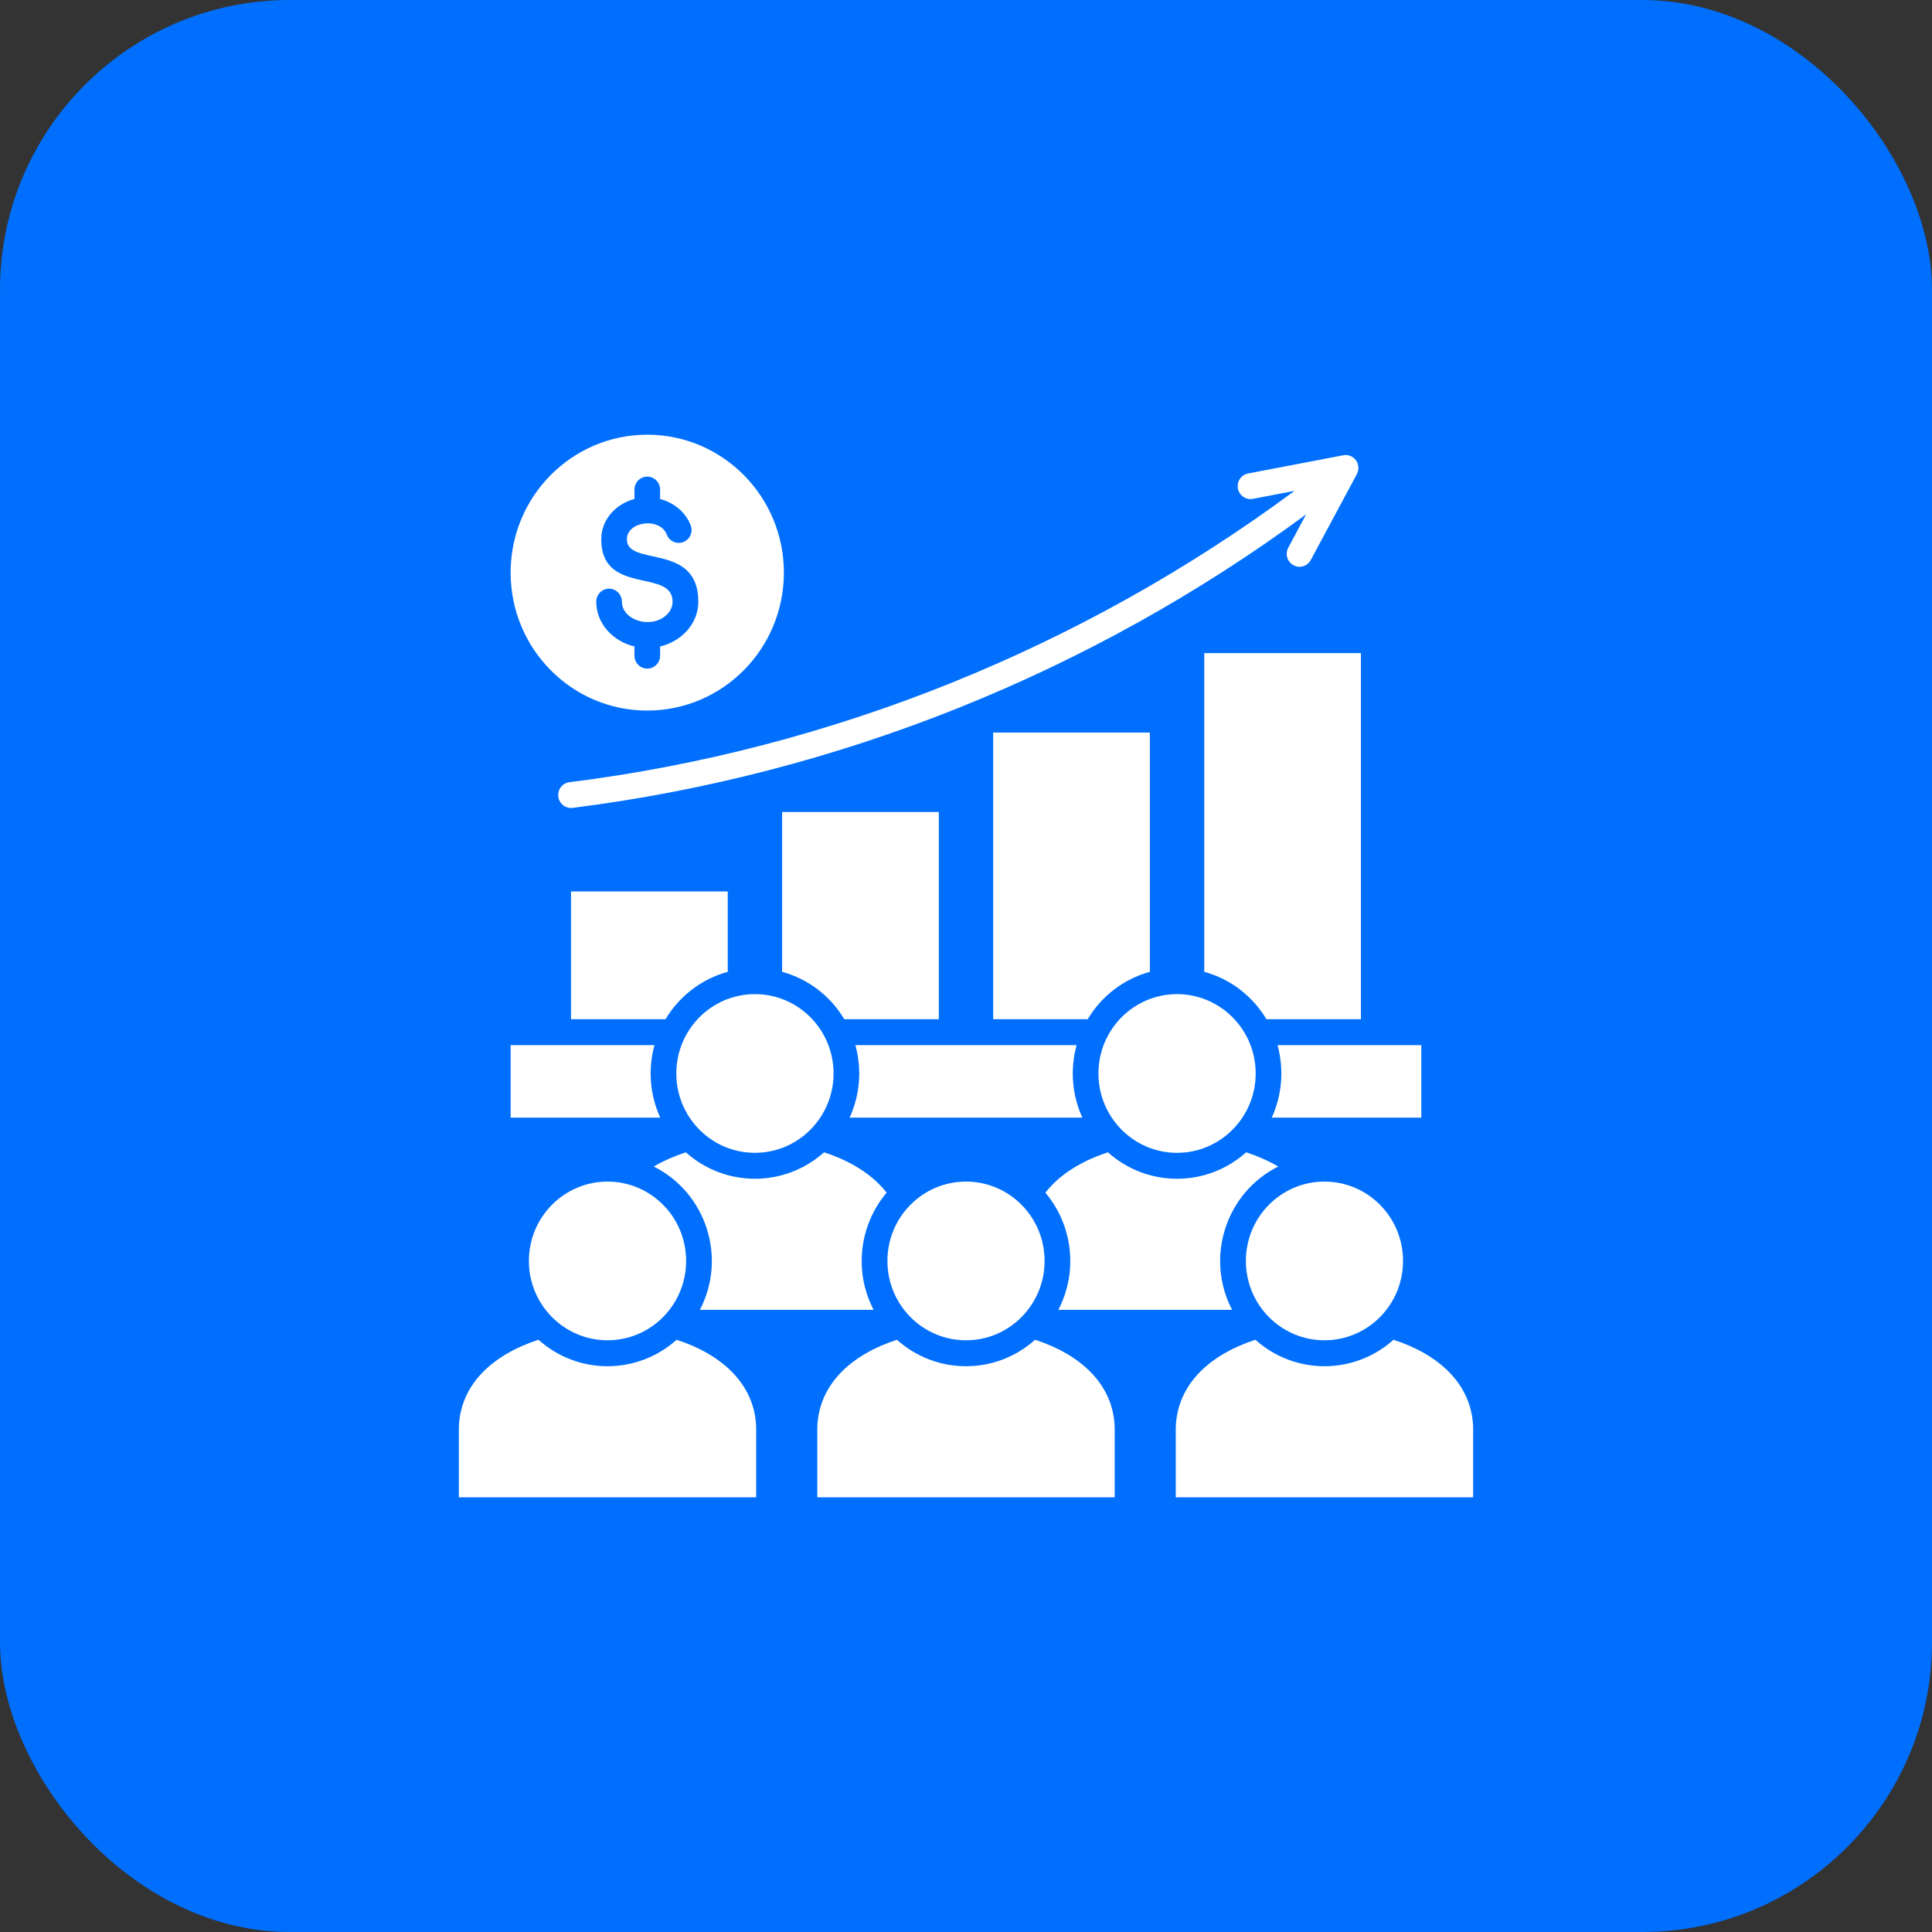
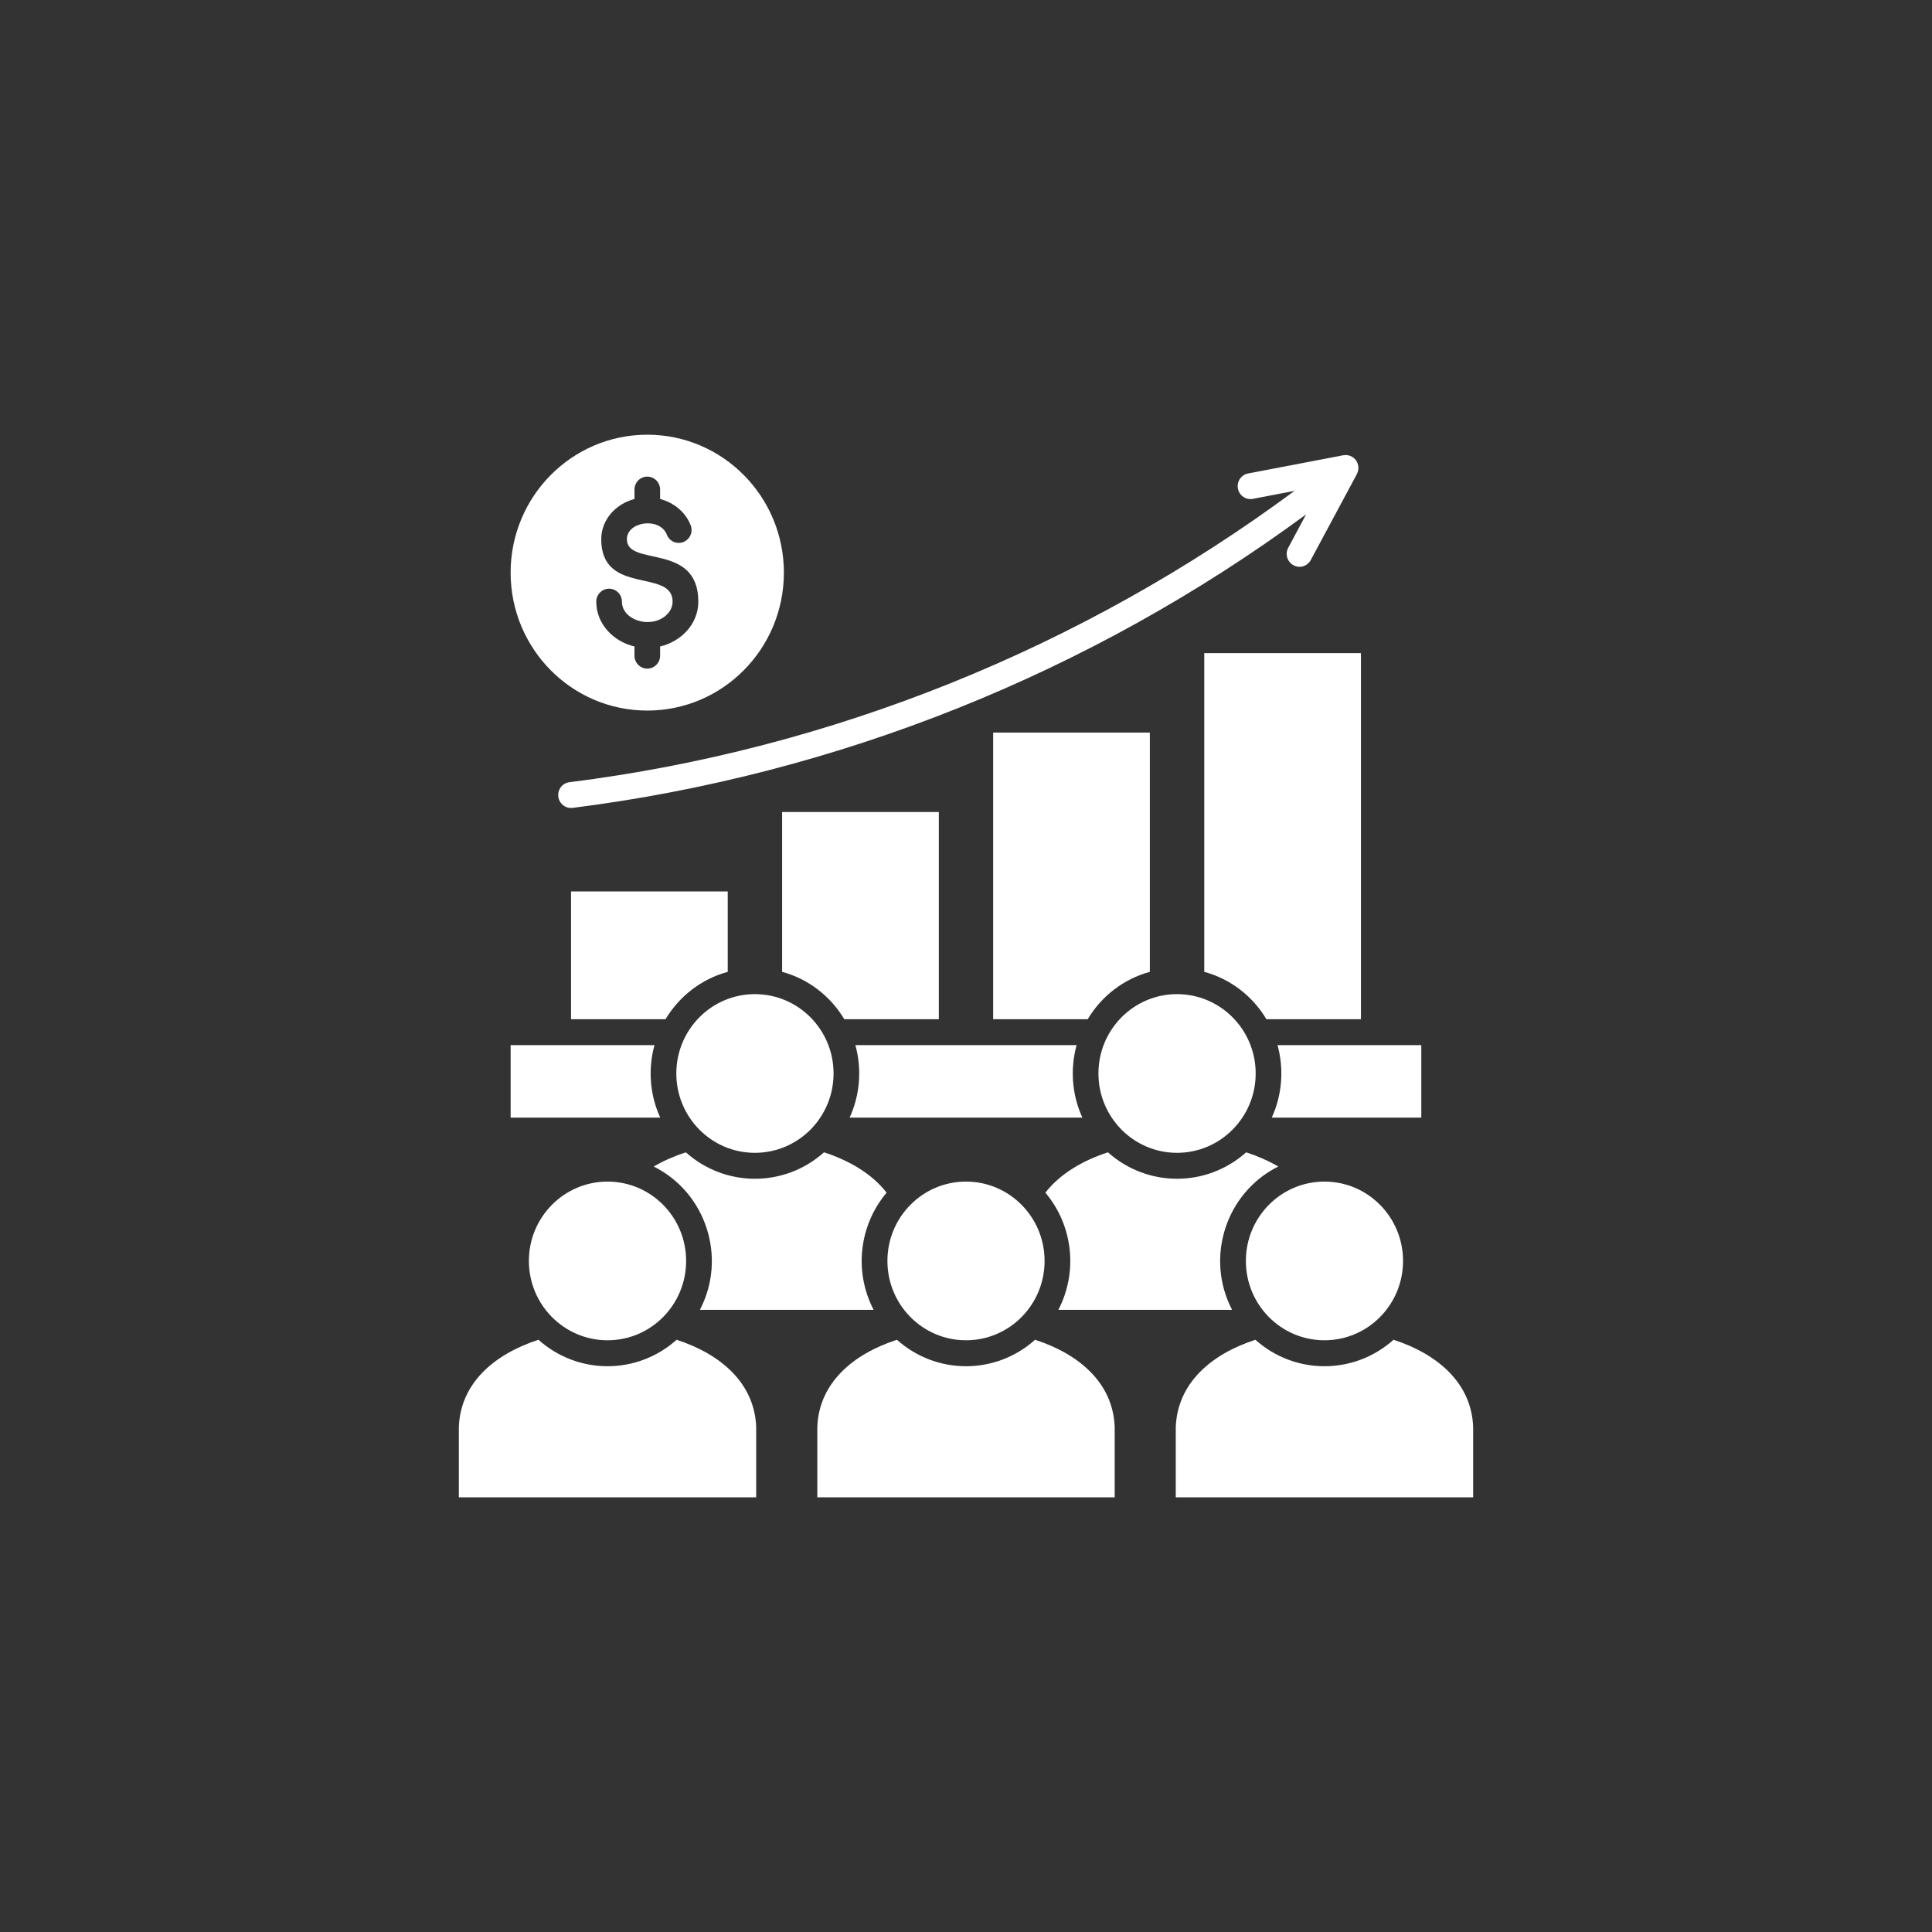
<svg xmlns="http://www.w3.org/2000/svg" width="80" height="80" viewBox="0 0 80 80" fill="none">
  <rect x="0" y="0" width="80" height="80" fill="#333333" stroke="none" />
-   <rect width="80" height="80" rx="12" fill="#006FFE" />
  <path fill-rule="evenodd" clip-rule="evenodd" d="M41.125 30.333H47.613V40.242C46.526 40.536 45.607 41.251 45.04 42.204H41.125V30.333H41.125ZM49.866 40.242C50.953 40.536 51.872 41.251 52.44 42.204H56.354V27.045H49.866V40.242ZM23.645 42.204H27.558C28.128 41.251 29.047 40.536 30.134 40.242V36.914H23.645L23.645 42.204ZM38.875 42.204V33.623H32.386V40.242C33.474 40.536 34.392 41.251 34.96 42.204H38.875ZM44.58 43.276H35.42C35.696 44.278 35.608 45.348 35.181 46.278H44.818C44.392 45.348 44.304 44.278 44.58 43.276H44.58ZM58.853 43.276H52.899C53.175 44.278 53.087 45.348 52.661 46.278H58.853L58.853 43.276ZM27.101 43.276H21.144V46.278H27.339C26.912 45.348 26.824 44.278 27.101 43.276ZM34.121 47.715C32.487 49.175 30.034 49.175 28.399 47.715C27.922 47.87 27.472 48.068 27.07 48.303C29.242 49.391 30.109 52.073 28.981 54.238H36.175C35.352 52.658 35.573 50.737 36.713 49.386C36.118 48.62 35.194 48.062 34.121 47.715ZM28.005 44.45C28.005 46.265 29.461 47.736 31.259 47.736C33.057 47.736 34.516 46.265 34.516 44.45C34.516 42.635 33.057 41.165 31.259 41.165C29.461 41.165 28.005 42.635 28.005 44.45ZM51.877 20.657L53.605 20.325C44.811 26.837 34.415 31.035 23.58 32.389C23.289 32.424 23.083 32.69 23.118 32.984C23.153 33.279 23.419 33.489 23.711 33.453C34.694 32.064 45.148 27.879 54.082 21.301L53.344 22.68C53.203 22.941 53.301 23.265 53.56 23.405C53.816 23.547 54.137 23.448 54.278 23.186L56.174 19.653C56.407 19.237 56.063 18.753 55.591 18.857L51.684 19.605C51.395 19.658 51.207 19.937 51.259 20.228C51.312 20.52 51.591 20.71 51.877 20.657L51.877 20.657ZM21.144 23.711C21.144 20.558 23.678 18 26.802 18C29.925 18 32.459 20.558 32.459 23.711C32.459 26.865 29.928 29.423 26.802 29.423C23.675 29.423 21.144 26.865 21.144 23.711ZM24.69 24.913C24.69 25.838 25.398 26.563 26.272 26.769V27.149C26.272 27.445 26.508 27.686 26.802 27.686C27.095 27.686 27.334 27.445 27.334 27.149V26.769C28.208 26.563 28.916 25.838 28.916 24.913C28.916 22.444 25.958 23.488 25.958 22.33C25.958 21.587 27.324 21.399 27.613 22.14C27.718 22.416 28.027 22.55 28.298 22.444C28.572 22.335 28.707 22.026 28.599 21.749C28.389 21.204 27.899 20.811 27.334 20.662V20.274C27.334 19.977 27.095 19.736 26.802 19.736C26.508 19.736 26.272 19.977 26.272 20.274V20.662C25.503 20.865 24.896 21.511 24.896 22.33C24.896 24.677 27.851 23.524 27.851 24.913C27.851 25.131 27.746 25.334 27.575 25.486C26.922 26.054 25.752 25.671 25.752 24.913C25.752 24.616 25.513 24.376 25.222 24.376C24.928 24.376 24.69 24.616 24.69 24.913ZM52.929 48.303C52.525 48.068 52.078 47.87 51.601 47.715C49.966 49.175 47.513 49.175 45.878 47.715C44.806 48.063 43.882 48.62 43.287 49.386C44.427 50.737 44.645 52.659 43.824 54.238H51.018C49.891 52.073 50.757 49.391 52.929 48.303ZM45.484 44.45C45.484 46.265 46.943 47.736 48.738 47.736C50.534 47.736 51.995 46.265 51.995 44.45C51.995 42.635 50.536 41.165 48.738 41.165C46.941 41.165 45.484 42.635 45.484 44.45ZM42.86 55.477C41.228 56.938 38.772 56.938 37.14 55.477C35.307 56.071 33.908 57.275 33.843 59.092V62H46.157V59.092C46.092 57.275 44.693 56.071 42.86 55.477ZM36.746 52.212C36.746 54.028 38.202 55.498 40 55.498C41.798 55.498 43.254 54.028 43.254 52.212C43.254 50.397 41.798 48.927 40 48.927C38.202 48.927 36.746 50.397 36.746 52.212ZM57.703 55.477C56.071 56.938 53.615 56.938 51.983 55.477C50.152 56.071 48.754 57.275 48.686 59.092V62H61V59.092C60.935 57.275 59.536 56.071 57.703 55.477ZM54.843 55.498C56.641 55.498 58.097 54.028 58.097 52.212C58.097 50.397 56.641 48.927 54.843 48.927C53.045 48.927 51.589 50.397 51.589 52.212C51.589 54.028 53.045 55.498 54.843 55.498ZM28.017 55.477C26.383 56.938 23.929 56.938 22.297 55.477C20.464 56.071 19.065 57.275 19 59.092V62H31.312V59.092C31.246 57.275 29.848 56.071 28.017 55.477ZM25.157 48.927C23.359 48.927 21.9 50.397 21.9 52.212C21.9 54.028 23.359 55.498 25.157 55.498C26.955 55.498 28.411 54.028 28.411 52.212C28.411 50.397 26.955 48.927 25.157 48.927Z" fill="white" />
</svg>